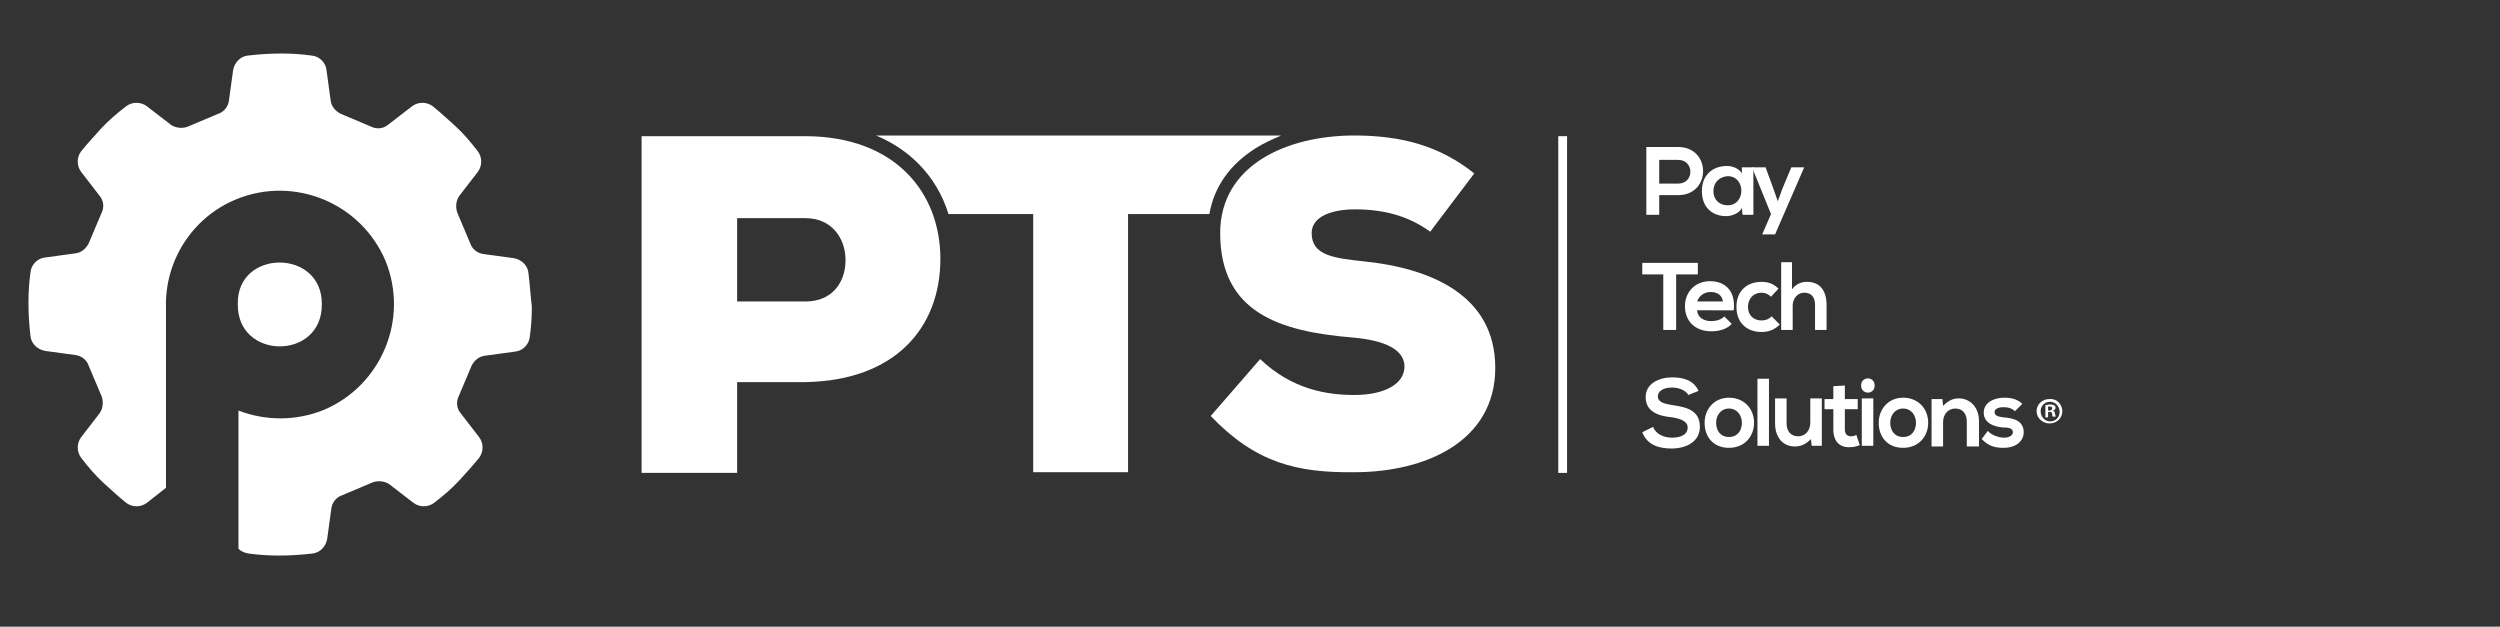
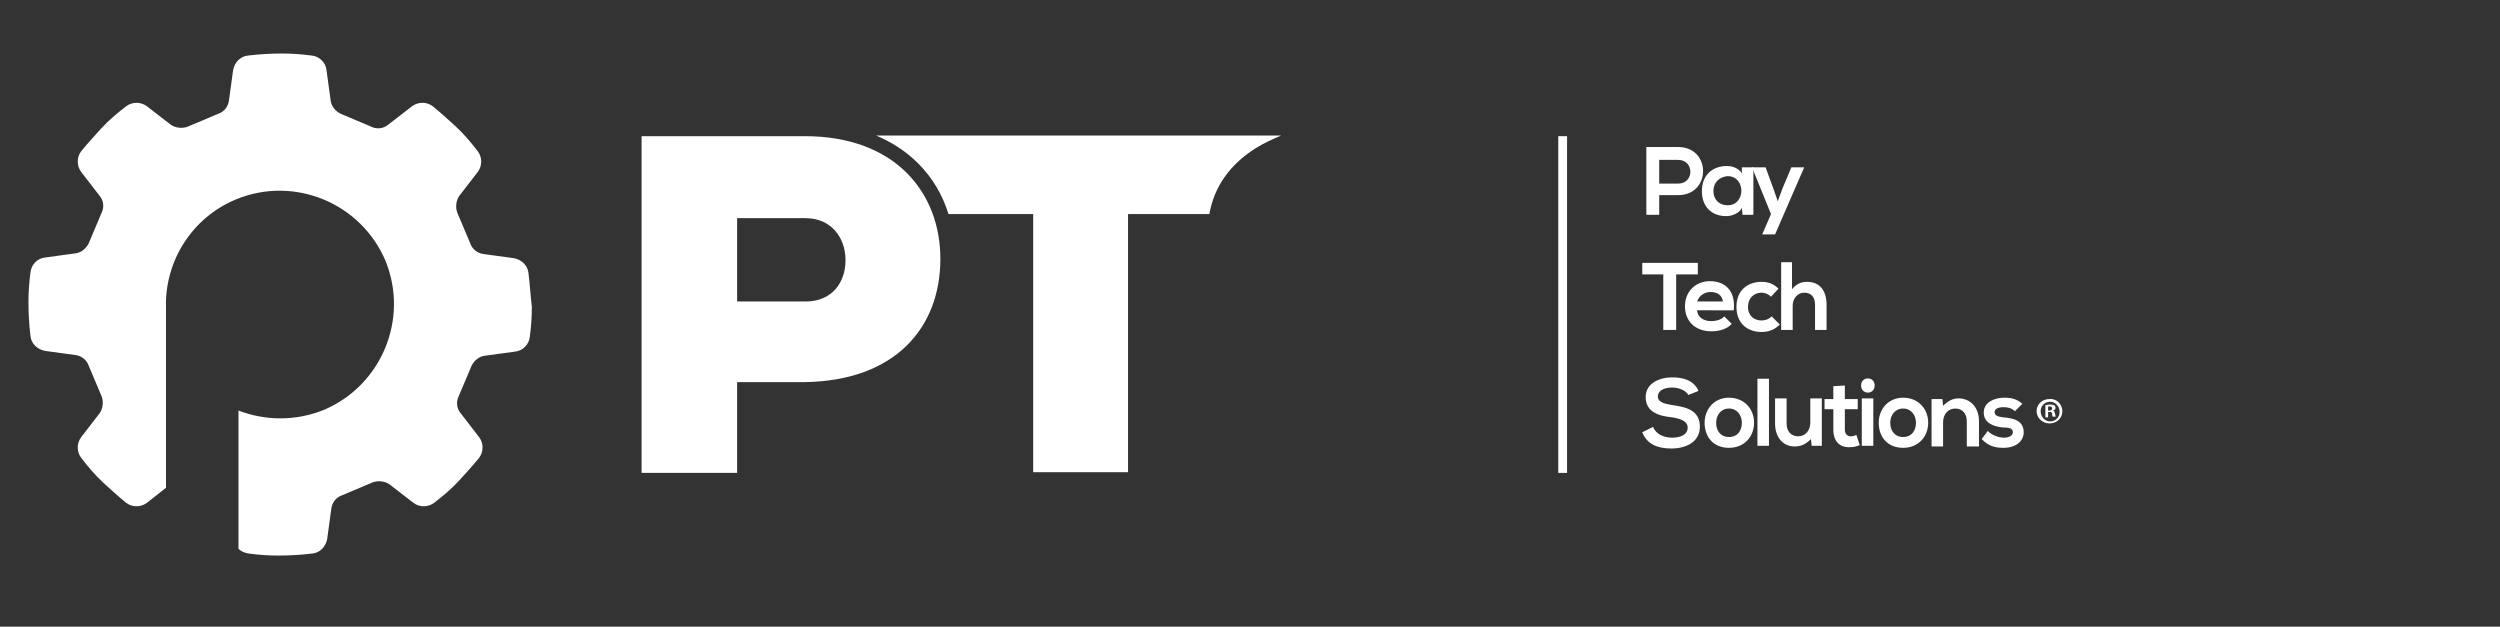
<svg xmlns="http://www.w3.org/2000/svg" version="1.1" id="Layer_1" x="0px" y="0px" viewBox="0 0 369 92.5" style="enable-background:new 0 0 369 92.5;" xml:space="preserve">
  <rect x="0" y="0" width="369" height="92.5" fill="#333333" stroke="none" />
  <style type="text/css">
	.st0{fill:#FFFFFF;}
</style>
  <g id="LOGO_PTS">
    <g>
      <rect x="230" y="20.1" class="st0" width="1.3" height="49.7" />
    </g>
    <g>
      <g>
        <path class="st0" d="M247.7,28.8h-2.8v2.9H243v-10c1.6,0,3.1,0,4.7,0C252.6,21.7,252.6,28.8,247.7,28.8z M244.9,27.1h2.8     c2.4,0,2.4-3.5,0-3.5h-2.8V27.1z" />
        <path class="st0" d="M257.1,24.7h1.7v7h-1.6l-0.1-1c-0.4,0.8-1.5,1.2-2.3,1.2c-2.1,0-3.6-1.3-3.6-3.7c0-2.4,1.6-3.7,3.7-3.7     c0.9,0,1.8,0.4,2.2,1.1L257.1,24.7z M252.9,28.2c0,1.3,0.9,2.1,2.1,2.1c2.7,0,2.7-4.3,0-4.3C253.8,26.1,252.9,26.9,252.9,28.2z" />
        <path class="st0" d="M266.3,24.7l-4.3,9.9h-1.9l1.3-3l-2.8-6.9h2l1.1,3l0.7,2l0.7-1.9l1.3-3.1H266.3z" />
        <path class="st0" d="M245.6,40.5h-3.2v-1.7c2.9,0,5.3,0,8.2,0v1.7h-3.2v8.2h-1.9V40.5z" />
        <path class="st0" d="M250.5,45.9c0.1,0.9,0.9,1.5,2.1,1.5c0.6,0,1.5-0.2,1.9-0.7l1.1,1.1c-0.7,0.8-1.9,1.1-3,1.1     c-2.4,0-3.9-1.5-3.9-3.7c0-2.1,1.5-3.7,3.7-3.7c2.3,0,3.8,1.5,3.5,4.3H250.5z M254.3,44.5c-0.1-0.9-0.8-1.4-1.8-1.4     c-0.9,0-1.7,0.5-2,1.4H254.3z" />
        <path class="st0" d="M262.7,47.9c-0.8,0.8-1.7,1.1-2.7,1.1c-2,0-3.7-1.2-3.7-3.7s1.7-3.7,3.7-3.7c1,0,1.8,0.3,2.5,1l-1.1,1.2     c-0.4-0.4-0.9-0.6-1.4-0.6c-1.2,0-2,0.9-2,2.1c0,1.3,0.9,2,2,2c0.6,0,1.1-0.2,1.5-0.6L262.7,47.9z" />
        <path class="st0" d="M264.5,38.8v3.9c0.6-0.8,1.4-1.1,2.2-1.1c2,0,2.9,1.4,2.9,3.4v3.7h-1.7v-3.7c0-1.3-0.7-1.8-1.6-1.8     c-1,0-1.7,0.9-1.7,1.9v3.6h-1.7v-10H264.5z" />
        <path class="st0" d="M249.2,58.3c-0.3-0.6-1.3-1.1-2.4-1.1c-1.4,0-2.1,0.6-2.1,1.3c0,0.9,1,1.1,2.2,1.3c2.1,0.3,4,0.8,4,3.2     c0,2.2-2,3.2-4.2,3.2c-2,0-3.6-0.6-4.3-2.4l1.6-0.8c0.4,1.1,1.6,1.6,2.8,1.6c1.2,0,2.3-0.4,2.3-1.5c0-0.9-1-1.3-2.3-1.5     c-2-0.2-3.9-0.8-3.9-3c0-2,2-2.9,3.9-2.9c1.6,0,3.2,0.4,3.9,2L249.2,58.3z" />
        <path class="st0" d="M258.9,62.4c0,2-1.4,3.7-3.7,3.7c-2.3,0-3.6-1.6-3.6-3.7c0-2,1.4-3.7,3.6-3.7S258.9,60.3,258.9,62.4z      M253.3,62.4c0,1.1,0.6,2.1,1.9,2.1c1.3,0,1.9-1,1.9-2.1c0-1.1-0.7-2.1-1.9-2.1C254,60.3,253.3,61.3,253.3,62.4z" />
        <path class="st0" d="M261.1,55.9v9.9h-1.7v-9.9H261.1z" />
        <path class="st0" d="M263.7,58.8v3.7c0,1.1,0.6,1.9,1.7,1.9c1.1,0,1.8-0.9,1.8-2v-3.6h1.7v7h-1.5l-0.1-1     c-0.7,0.7-1.4,1.1-2.4,1.1c-1.7,0-2.9-1.3-2.9-3.4v-3.7H263.7z" />
        <path class="st0" d="M272.3,56.9v2h1.9v1.5h-1.9v3c0,0.7,0.4,1,0.9,1c0.3,0,0.6-0.1,0.8-0.2l0.5,1.5c-0.5,0.2-0.9,0.3-1.4,0.3     c-1.5,0.1-2.5-0.8-2.5-2.6v-3h-1.3v-1.5h1.3V57L272.3,56.9z" />
        <path class="st0" d="M276.7,56.9c0,1.4-2,1.4-2,0S276.7,55.5,276.7,56.9z M274.8,58.8v7h1.7v-7H274.8z" />
        <path class="st0" d="M284.6,62.4c0,2-1.4,3.7-3.7,3.7s-3.6-1.6-3.6-3.7c0-2,1.4-3.7,3.6-3.7C283.1,58.7,284.6,60.3,284.6,62.4z      M279,62.4c0,1.1,0.6,2.1,1.9,2.1c1.3,0,1.9-1,1.9-2.1c0-1.1-0.7-2.1-1.9-2.1C279.7,60.3,279,61.3,279,62.4z" />
        <path class="st0" d="M290.3,65.9v-3.7c0-1.1-0.6-1.9-1.7-1.9c-1.1,0-1.8,0.9-1.8,2v3.6h-1.7v-7h1.6l0.1,1     c0.7-0.7,1.4-1.1,2.3-1.1c1.6,0,3,1.2,3,3.4v3.7H290.3z" />
        <path class="st0" d="M297.4,60.7c-0.5-0.5-1.1-0.6-1.7-0.6c-0.8,0-1.3,0.3-1.3,0.7c0,0.5,0.4,0.7,1.3,0.8c1.3,0.1,3,0.4,3,2.2     c0,1.2-1,2.3-3,2.3c-1.1,0-2.2-0.2-3.2-1.3l0.9-1.2c0.5,0.6,1.6,1,2.4,1c0.7,0,1.3-0.3,1.3-0.8c0-0.5-0.4-0.7-1.4-0.7     c-1.3-0.1-2.9-0.6-2.9-2.2c0-1.6,1.7-2.2,3-2.2c1.1,0,1.9,0.2,2.7,0.9L297.4,60.7z" />
      </g>
      <g>
        <g>
          <path class="st0" d="M304.4,60.7c0,1-0.8,1.8-1.9,1.8c-1,0-1.9-0.8-1.9-1.8c0-1,0.8-1.8,1.9-1.8      C303.6,58.8,304.4,59.7,304.4,60.7z M301.2,60.7c0,0.8,0.6,1.5,1.4,1.5c0.8,0,1.4-0.6,1.4-1.4c0-0.8-0.6-1.5-1.4-1.5      S301.2,59.9,301.2,60.7z M302.3,61.6h-0.4v-1.8c0.2,0,0.4-0.1,0.7-0.1c0.3,0,0.5,0.1,0.6,0.1c0.1,0.1,0.2,0.2,0.2,0.4      c0,0.2-0.2,0.4-0.4,0.4v0c0.2,0.1,0.3,0.2,0.3,0.4c0.1,0.3,0.1,0.4,0.1,0.5H303c-0.1-0.1-0.1-0.2-0.1-0.4c0-0.2-0.1-0.3-0.4-0.3      h-0.2V61.6z M302.3,60.6h0.2c0.2,0,0.4-0.1,0.4-0.3c0-0.2-0.1-0.3-0.4-0.3c-0.1,0-0.2,0-0.2,0V60.6z" />
        </g>
      </g>
    </g>
    <g>
      <g>
        <path class="st0" d="M108.8,56.4v13.4H94.7V20.1h24.1c13.4,0,20,8.4,20,18.1c0,10.2-6.7,18-20,18.2H108.8z M108.8,44.5h10.1     c3.9,0,5.9-2.8,5.9-6.1c0-3.3-2.1-6.2-5.9-6.2h-10.1V44.5z" />
      </g>
      <g>
-         <path class="st0" d="M211.1,34.2c-3.3-2.4-7-3.3-11.1-3.3c-3.3,0-6.4,1-6.4,3.5c0,3.3,3.2,3.7,7.9,4.2c9.4,1,19.2,4.8,19.2,15.7     c0,10.8-10.2,15.4-20.8,15.4c-8.5,0.1-14.6-1.4-21.2-8.3L186,53c4.7,4.5,9.9,5.3,13.9,5.3c4.4,0,7.4-1.6,7.4-4.2     c0-2.4-2.7-3.9-7.9-4.3c-10.4-0.9-19.3-3.6-19.3-15.4c0-10,9.8-14.4,19.8-14.4c7.1,0,12.7,1.6,17.7,5.6L211.1,34.2z" />
-       </g>
+         </g>
      <g>
        <path class="st0" d="M185.3,21.9c1.1-0.7,2.4-1.3,3.8-1.9h-59.8c2.4,1,4.5,2.4,6.2,4.1c2.1,2.1,3.6,4.6,4.5,7.5h12.5v38.1h14     V31.6h12C179.2,27.6,181.5,24.3,185.3,21.9z" />
      </g>
    </g>
    <g>
      <g>
        <path class="st0" d="M78,40.3c-0.1-1.1-1-2-2.2-2.2l-4.4-0.6c-0.9-0.1-1.7-0.7-2-1.6l-1.9-4.5c-0.3-0.8-0.2-1.8,0.3-2.5l2.7-3.5     c0.7-0.9,0.7-2.2,0-3.1c-1-1.3-2.1-2.6-3.3-3.7c-1.1-1-2.2-2-3.3-2.9c-0.9-0.7-2.2-0.7-3.1,0l-3.5,2.7c-0.7,0.6-1.7,0.7-2.5,0.3     l-4.5-1.9c-0.8-0.4-1.4-1.1-1.5-2l-0.6-4.4c-0.1-1.2-1.1-2.1-2.2-2.2c-1.5-0.2-2.9-0.3-4.4-0.3c-1.7,0-3.3,0.1-5,0.3     c-1.1,0.1-2,1-2.2,2.2l-0.6,4.4c-0.1,0.9-0.7,1.7-1.6,2l-4.5,1.9c-0.8,0.3-1.8,0.2-2.5-0.3l-3.5-2.7c-0.9-0.7-2.2-0.7-3.1,0     c-1.3,1-2.6,2.1-3.7,3.3c-1,1.1-2,2.2-2.9,3.3c-0.7,0.9-0.7,2.2,0,3.1l2.7,3.5c0.6,0.7,0.7,1.7,0.3,2.5l-1.9,4.5     c-0.4,0.8-1.1,1.4-2,1.5L6.7,38c-1.2,0.1-2.1,1.1-2.2,2.2c-0.2,1.5-0.3,2.9-0.3,4.4c0,1.7,0.1,3.3,0.3,5c0.1,1.1,1,2,2.2,2.2     l4.4,0.6c0.9,0.1,1.7,0.7,2,1.6l1.9,4.5c0.3,0.8,0.2,1.8-0.3,2.5l-2.7,3.5c-0.7,0.9-0.7,2.2,0,3.1c1,1.3,2.1,2.6,3.3,3.7     c1.1,1,2.2,2,3.3,2.9c0.9,0.7,2.2,0.7,3.1,0l2.8-2.2V45.4c-0.2-6.8,3.8-13.3,10.4-16c8.6-3.5,18.4,0.6,22,9.1     c3.5,8.6-0.6,18.4-9.1,22c-4.2,1.7-8.7,1.6-12.6,0.1V81c0.4,0.4,0.9,0.6,1.5,0.7c1.5,0.2,2.9,0.3,4.4,0.3c1.7,0,3.3-0.1,5-0.3     c1.1-0.1,2-1,2.2-2.2l0.6-4.4c0.1-0.9,0.7-1.7,1.6-2l4.5-1.9c0.8-0.3,1.8-0.2,2.5,0.3l3.5,2.7c0.9,0.7,2.2,0.7,3.1,0     c1.3-1,2.6-2.1,3.7-3.3c1-1.1,2-2.2,2.9-3.3c0.7-0.9,0.7-2.2,0-3.1l-2.7-3.5c-0.6-0.7-0.7-1.7-0.3-2.5l1.9-4.5     c0.4-0.8,1.1-1.4,2-1.5l4.4-0.6c1.2-0.1,2.1-1.1,2.2-2.2c0.2-1.5,0.3-2.9,0.3-4.4C78.3,43.6,78.2,41.9,78,40.3z" />
      </g>
      <g>
-         <path class="st0" d="M47.5,44.9c0.1,8.3-12.5,8.3-12.4,0C34.9,36.7,47.6,36.7,47.5,44.9z" />
-       </g>
+         </g>
    </g>
  </g>
</svg>